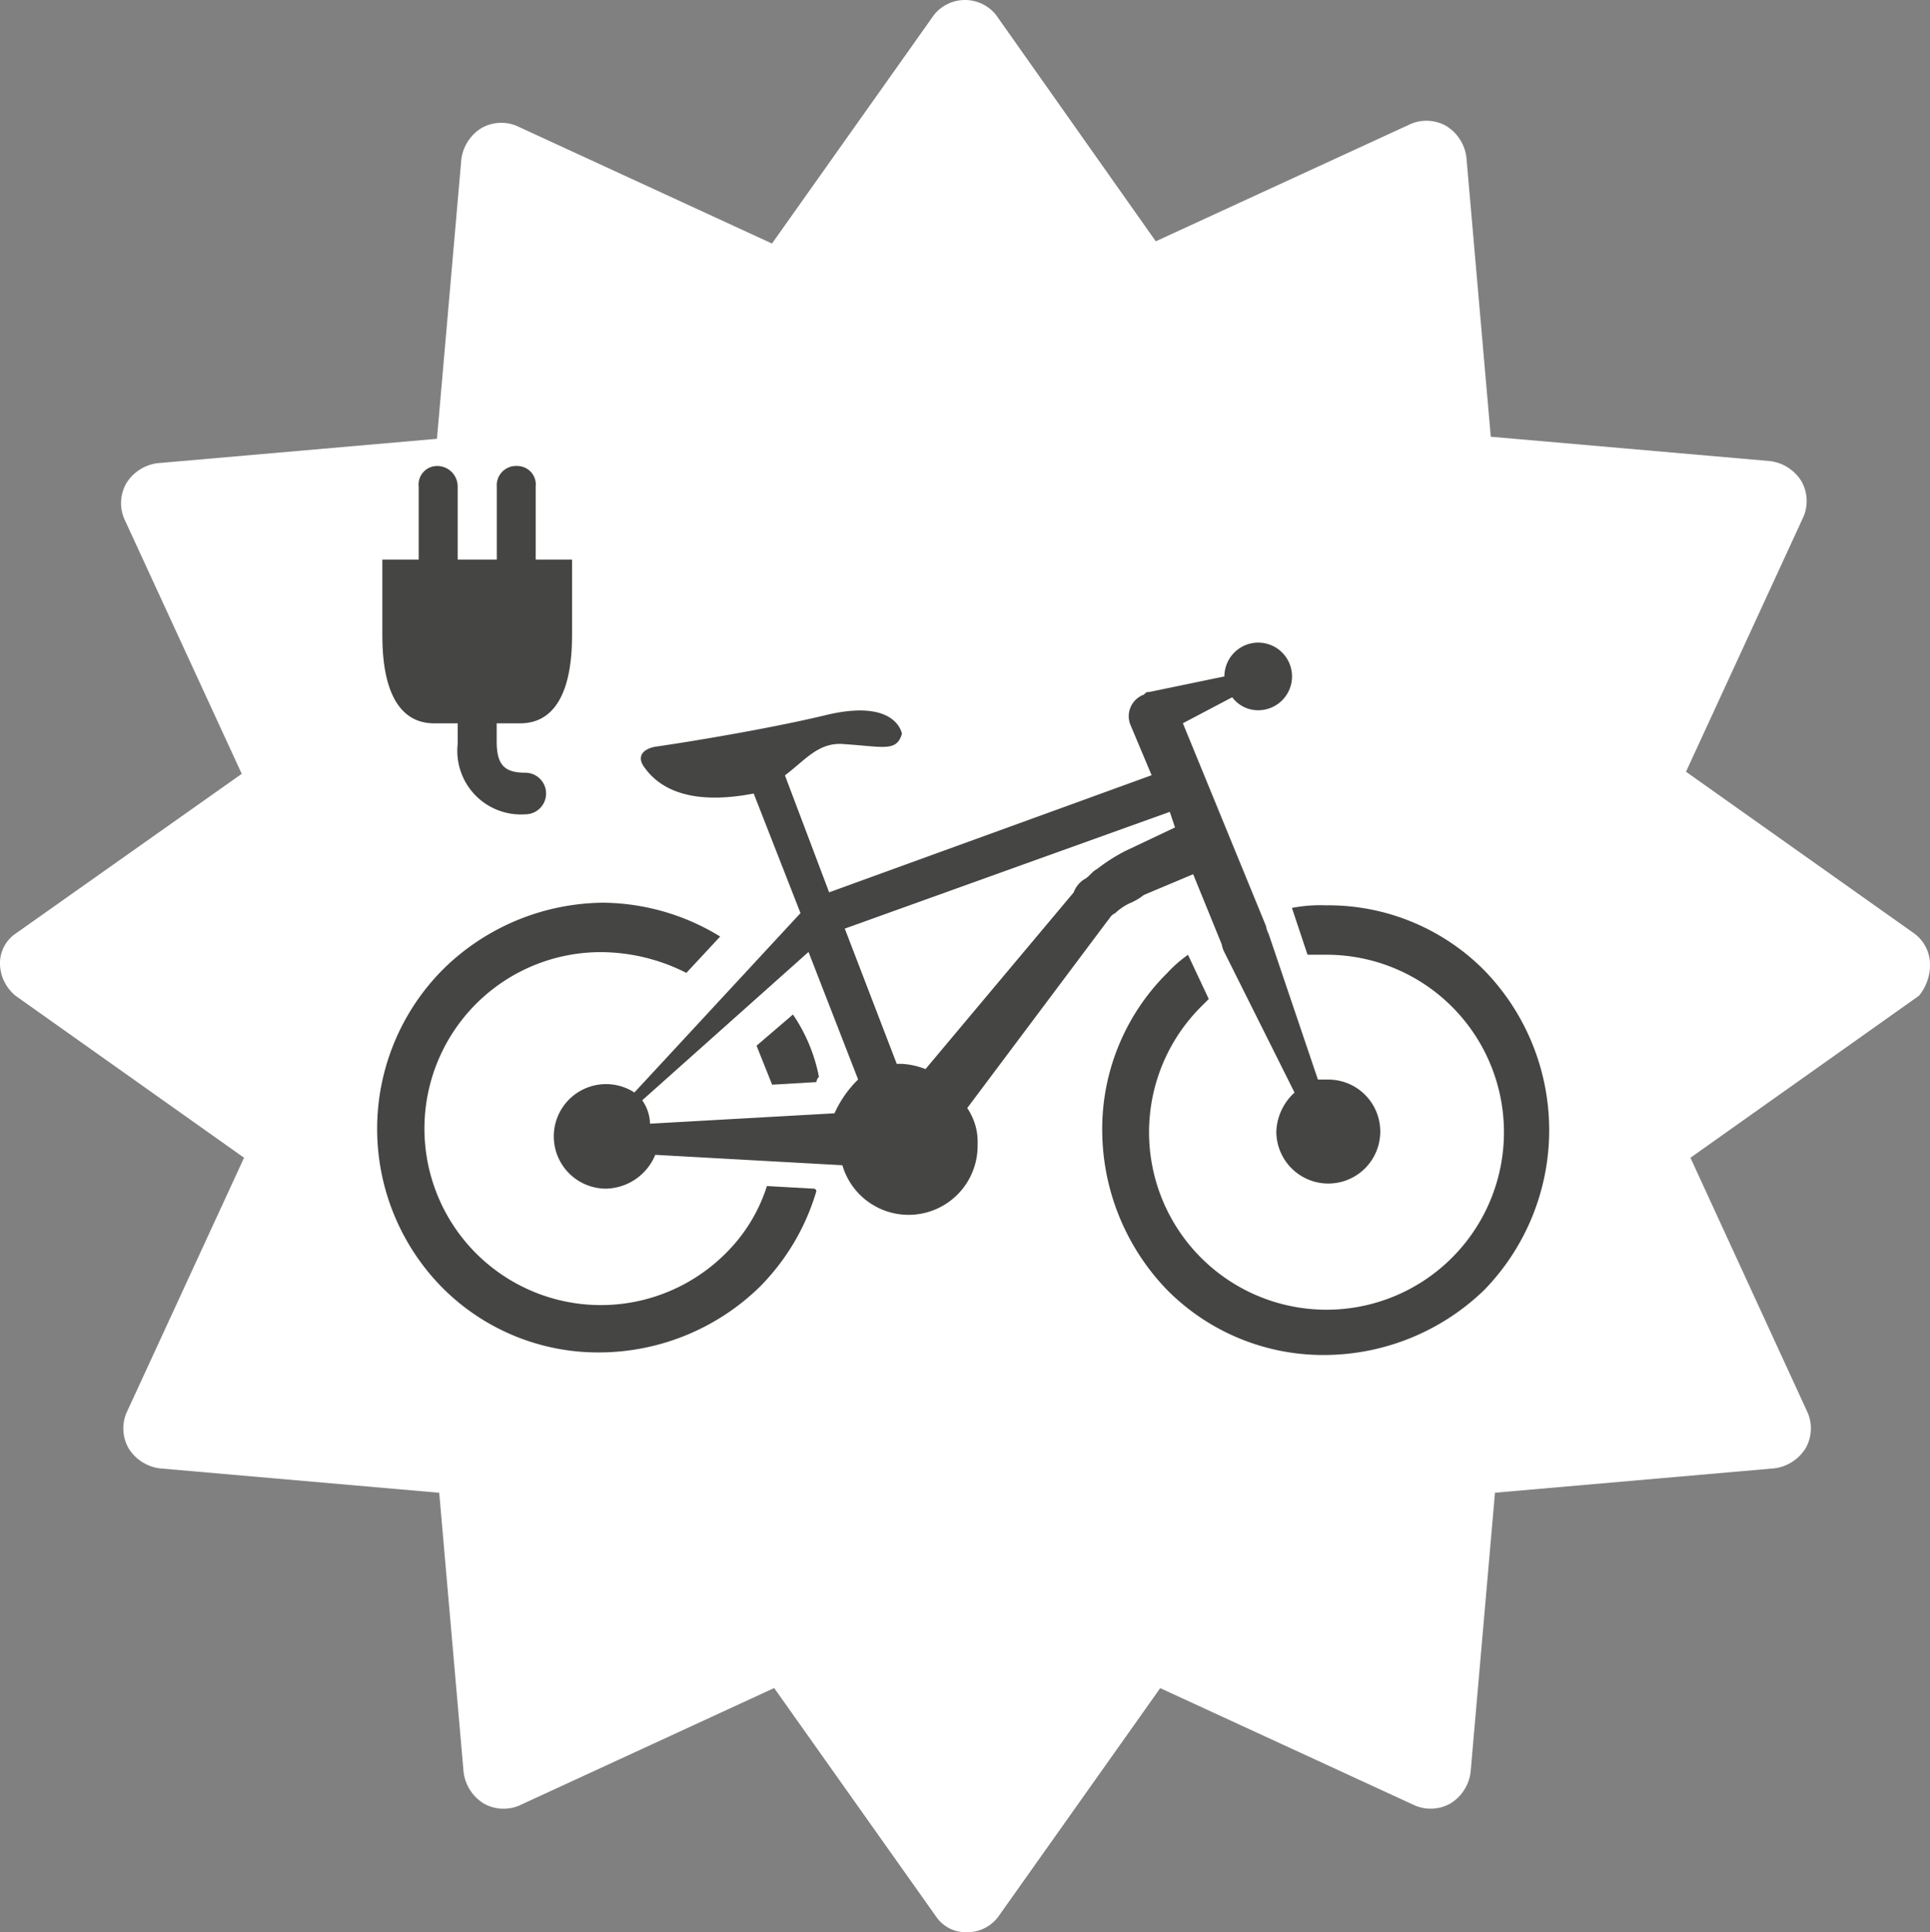
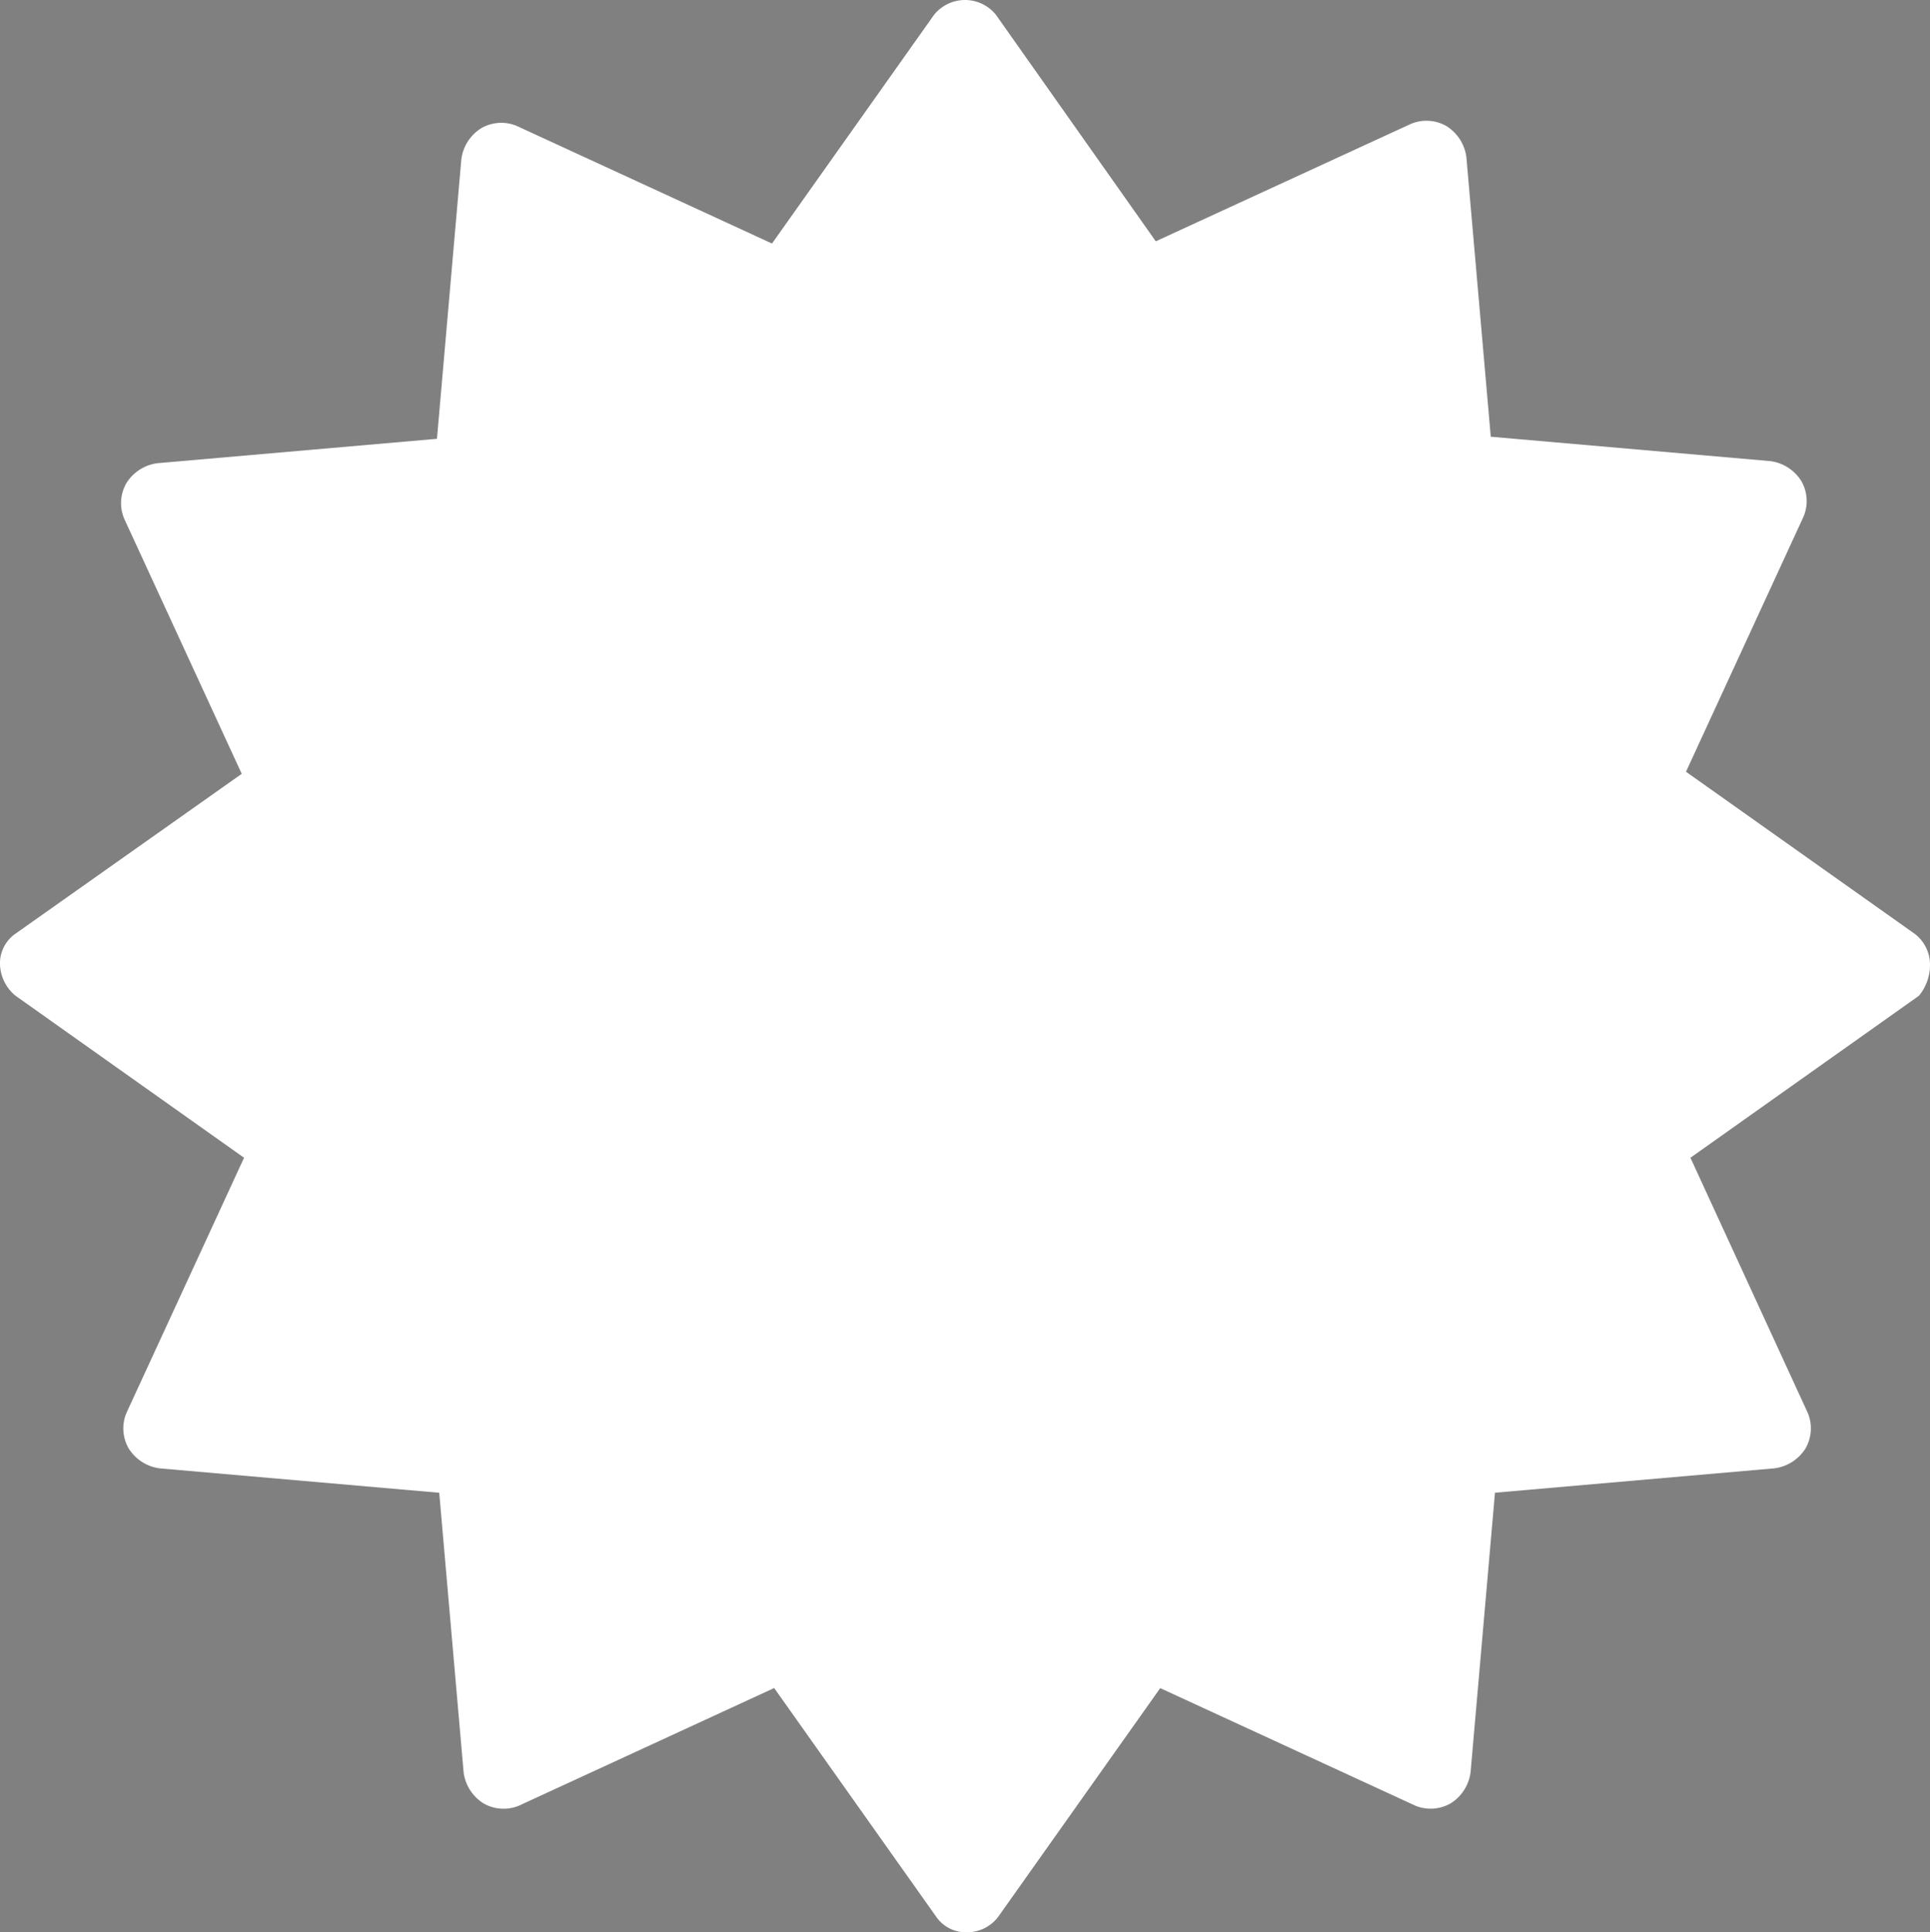
<svg xmlns="http://www.w3.org/2000/svg" width="39.96" height="39.995" viewBox="0 0 39.96 39.995">
  <rect x="0" y="0" width="39.96" height="39.995" fill="#808080" stroke="none" />
  <g id="Groupe_1200" data-name="Groupe 1200" transform="translate(-116 -677)">
    <path id="noun_new_258297_000000" d="M46.46,26.494a.8.8,0,0,0-.322-.643L41.408,22.5l2.434-5.282a.831.831,0,0,0-.046-.735.893.893,0,0,0-.643-.413l-5.787-.505-.505-5.787a.893.893,0,0,0-.413-.643.831.831,0,0,0-.735-.046L30.43,11.52,27.123,6.835a.822.822,0,0,0-1.286,0l-3.353,4.731L17.2,9.132a.831.831,0,0,0-.735.046.893.893,0,0,0-.413.643l-.505,5.787-5.787.505a.893.893,0,0,0-.643.413.831.831,0,0,0-.046.735l2.434,5.282L6.822,25.851a.745.745,0,0,0-.322.643.877.877,0,0,0,.322.643l4.731,3.353L9.118,35.772a.831.831,0,0,0,.046.735.893.893,0,0,0,.643.413l5.787.505.505,5.787a.893.893,0,0,0,.413.643.831.831,0,0,0,.735.046l5.282-2.434L25.883,46.2a.745.745,0,0,0,.643.322.8.8,0,0,0,.643-.322l3.353-4.731L35.8,43.9a.831.831,0,0,0,.735-.046.893.893,0,0,0,.413-.643l.505-5.787,5.787-.505a.893.893,0,0,0,.643-.413.831.831,0,0,0,.046-.735L41.5,30.49l4.731-3.353A1,1,0,0,0,46.46,26.494Z" transform="translate(109.5 670.475)" fill="#fff" />
    <g id="Groupe_1199" data-name="Groupe 1199" transform="translate(123.808 686.646)">
-       <path id="Tracé_379" data-name="Tracé 379" d="M18.262,12.558c.054-.054.054-.108.161-.161a1.126,1.126,0,0,1,.323-.215,1.176,1.176,0,0,0,.269-.161l1.022-.43.592,1.453a.542.542,0,0,0,.054.161l1.453,2.906a1.144,1.144,0,0,0-.377.807,1.076,1.076,0,1,0,1.076-1.076H22.62L21.6,12.827a.542.542,0,0,1-.054-.161l-1.722-4.2,1.022-.538a.662.662,0,0,0,.538.269.7.7,0,1,0-.7-.7l-1.56.323h0c-.054,0-.054,0-.108.054a.475.475,0,0,0-.269.646l.43,1.022L12.5,11.966l-.915-2.421c.43-.323.7-.7,1.238-.646.807.054,1.076.161,1.184-.215,0,0-.108-.753-1.614-.377-1.13.269-2.744.538-3.5.646-.269.054-.377.215-.215.43.269.377.861.807,2.26.538l.969,2.475L8.468,16.109A1.082,1.082,0,1,0,7.876,18.1,1.129,1.129,0,0,0,8.9,17.4l3.874.215a1.429,1.429,0,0,0,2.8-.43,1.235,1.235,0,0,0-.215-.753Zm-5.65,3.982-3.821.215a.868.868,0,0,0-.161-.484L12.073,13.2,13.1,15.84A2.3,2.3,0,0,0,12.611,16.54Zm1.883-.915a1.571,1.571,0,0,0-.484-.108H13.9l-1.076-2.8L19.553,10.3l.108.323-1.022.484a3.619,3.619,0,0,0-.592.377c-.108.054-.161.161-.269.215a.537.537,0,0,0-.215.269Z" transform="translate(-3.141 -3.141)" fill="#454644" />
-       <path id="Tracé_380" data-name="Tracé 380" d="M14.6,21.746l.323.807.915-.054a.188.188,0,0,1,.054-.108,3.461,3.461,0,0,0-.538-1.291Z" transform="translate(-6.744 -9.746)" fill="#454644" />
-       <path id="Tracé_381" data-name="Tracé 381" d="M8.071,22.665a3.407,3.407,0,0,1-.861,1.4,3.653,3.653,0,1,1-2.583-6.242,3.933,3.933,0,0,1,1.776.43l.7-.753a4.705,4.705,0,0,0-2.421-.7A4.778,4.778,0,0,0,1.4,18.145a4.677,4.677,0,0,0-.054,6.619,4.549,4.549,0,0,0,3.282,1.345A4.778,4.778,0,0,0,7.91,24.764a4.688,4.688,0,0,0,1.184-1.991.053.053,0,0,0-.054-.054Z" transform="translate(0 -7.76)" fill="#454644" />
-       <path id="Tracé_382" data-name="Tracé 382" d="M35.81,18.245A4.549,4.549,0,0,0,32.528,16.9a3.068,3.068,0,0,0-.7.054l.323.969h.377A3.674,3.674,0,1,1,29.945,19l.161-.161-.43-.915a2.7,2.7,0,0,0-.43.377A4.549,4.549,0,0,0,27.9,21.581a4.778,4.778,0,0,0,1.345,3.282,4.549,4.549,0,0,0,3.282,1.345,4.778,4.778,0,0,0,3.282-1.345,4.743,4.743,0,0,0,0-6.619Z" transform="translate(-12.887 -7.806)" fill="#454644" />
-       <path id="Tracé_383" data-name="Tracé 383" d="M1.276,5.327H1.76v.43a1.316,1.316,0,0,0,1.4,1.453.43.43,0,1,0,0-.861c-.43,0-.592-.161-.592-.646V5.327h.484c1.076,0,1.076-1.453,1.076-1.883V1.937H3.375V.43A.384.384,0,0,0,3,0a.4.4,0,0,0-.43.43V1.937H1.76V.43A.424.424,0,0,0,1.33,0,.384.384,0,0,0,.953.43V1.937H.2V3.444C.2,3.874.2,5.327,1.276,5.327Z" transform="translate(-0.092 0)" fill="#454644" />
-     </g>
+       </g>
  </g>
</svg>